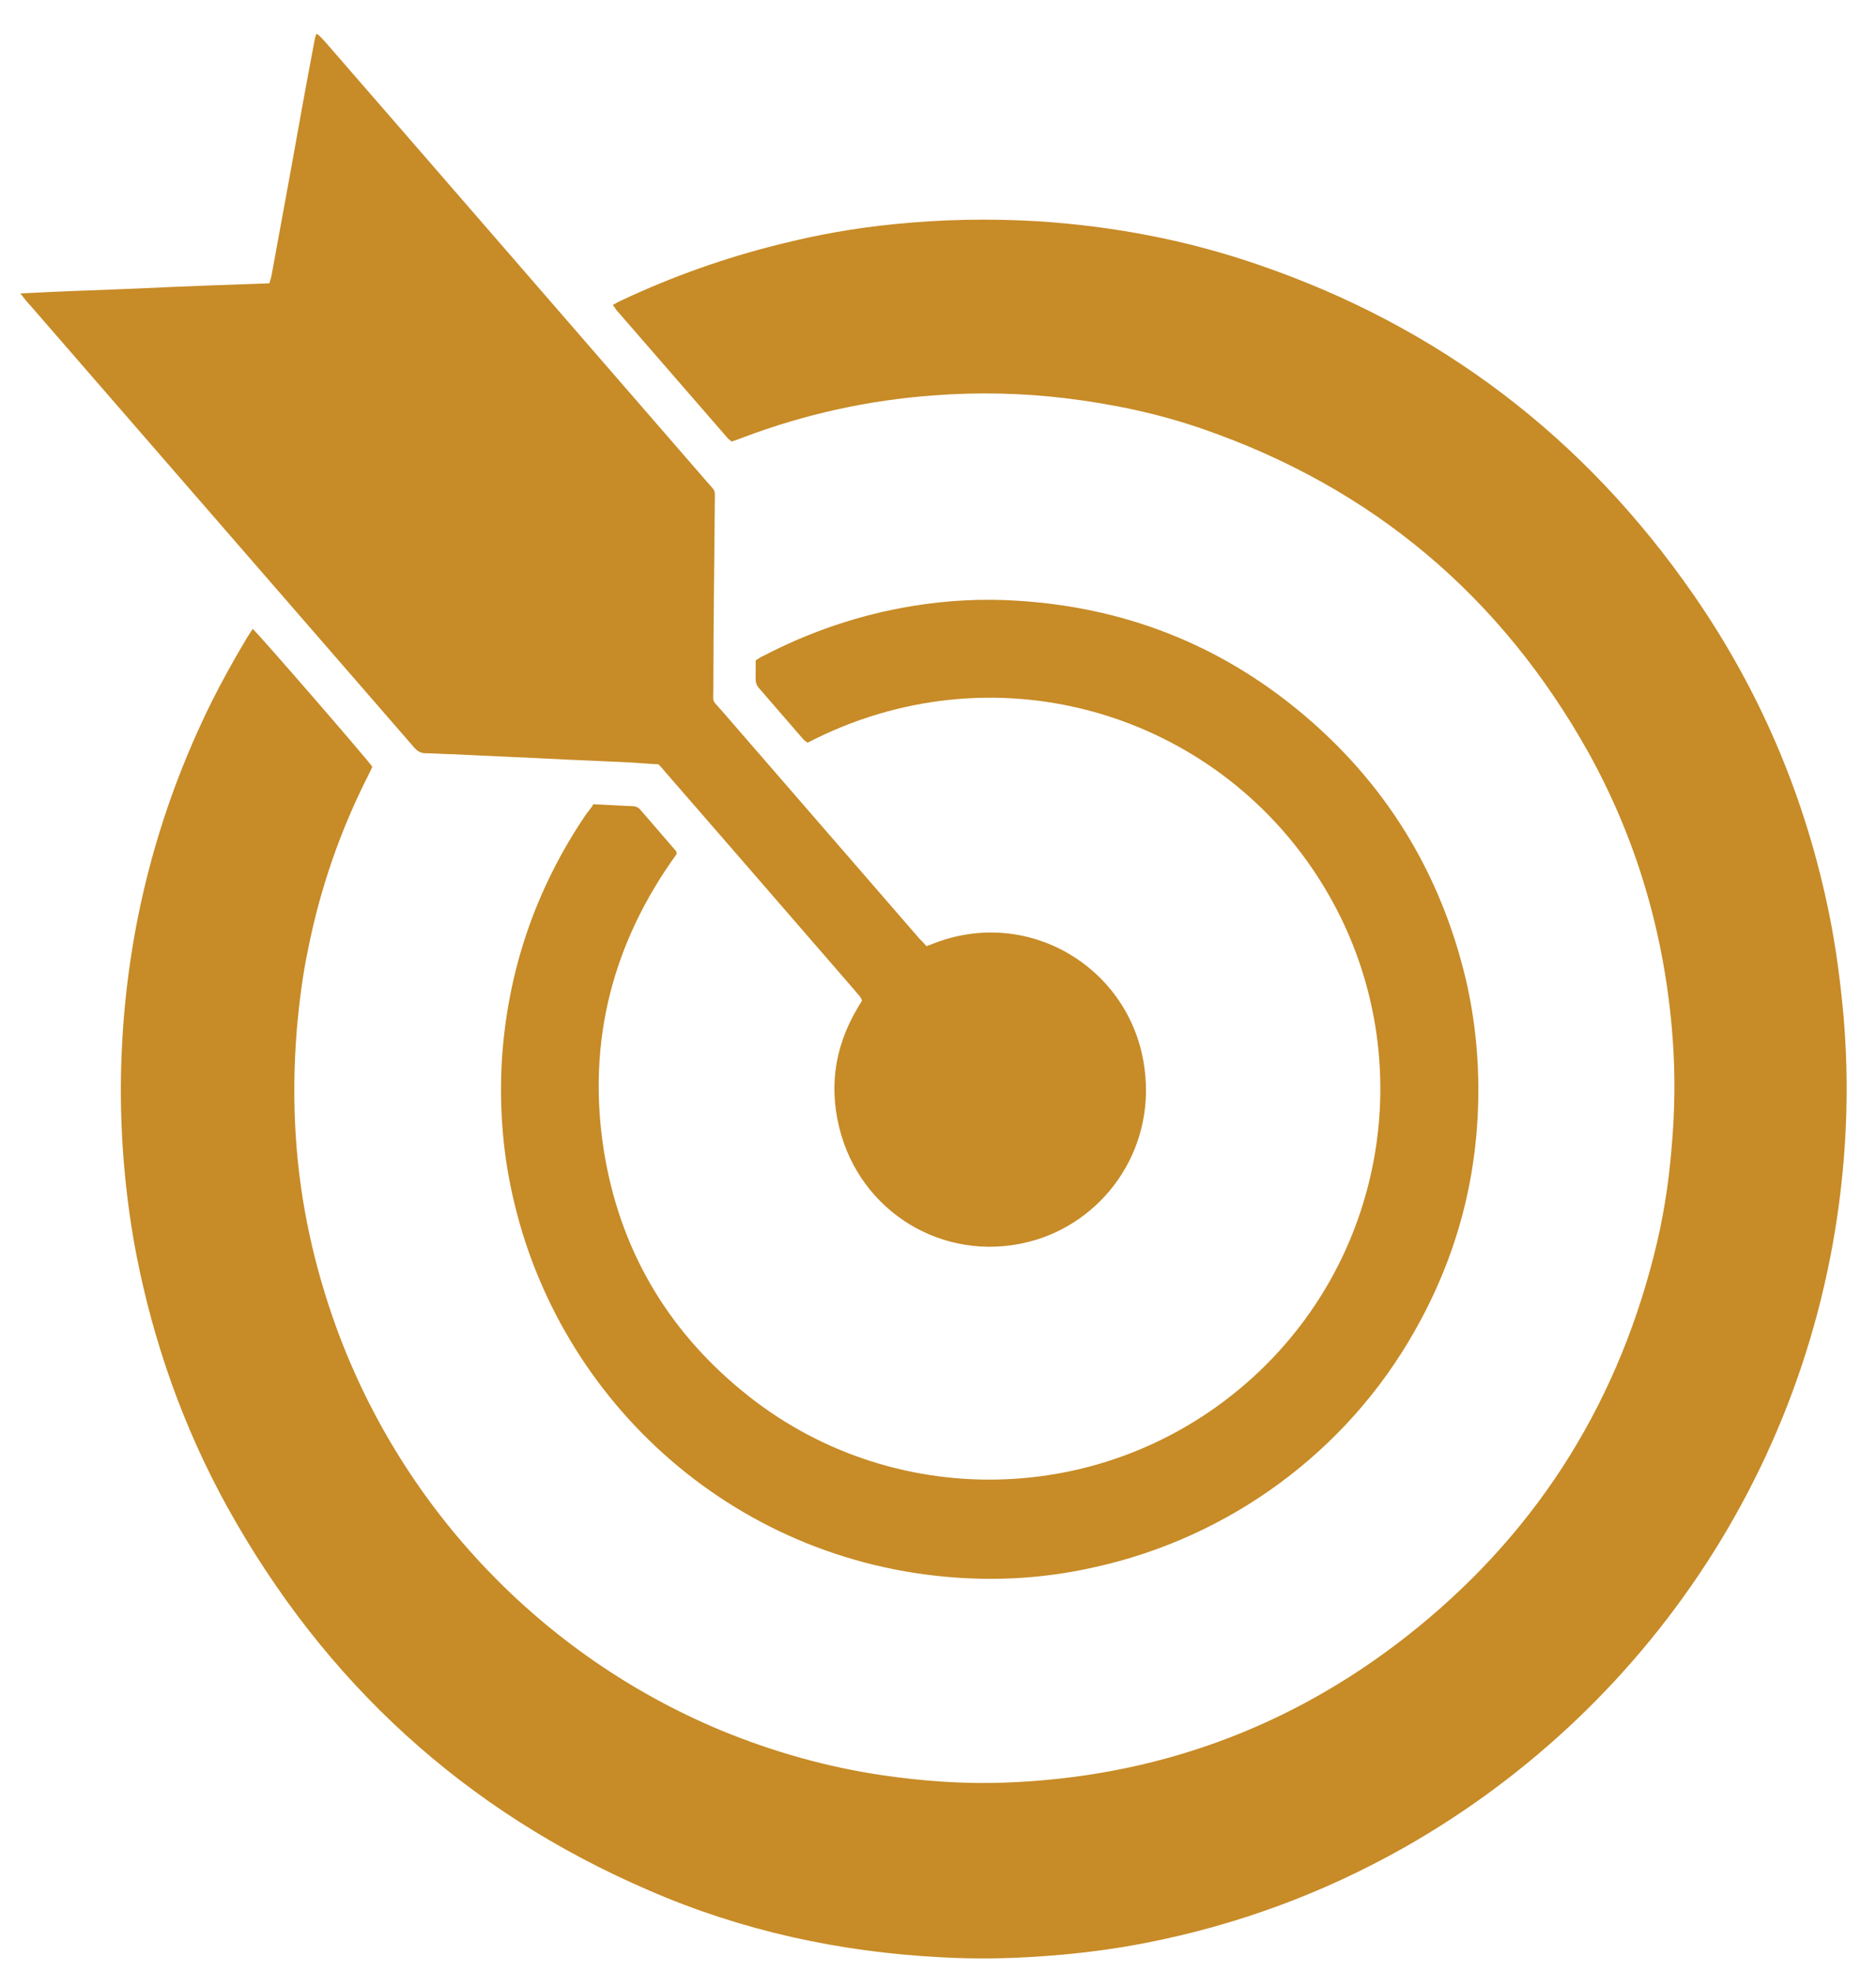
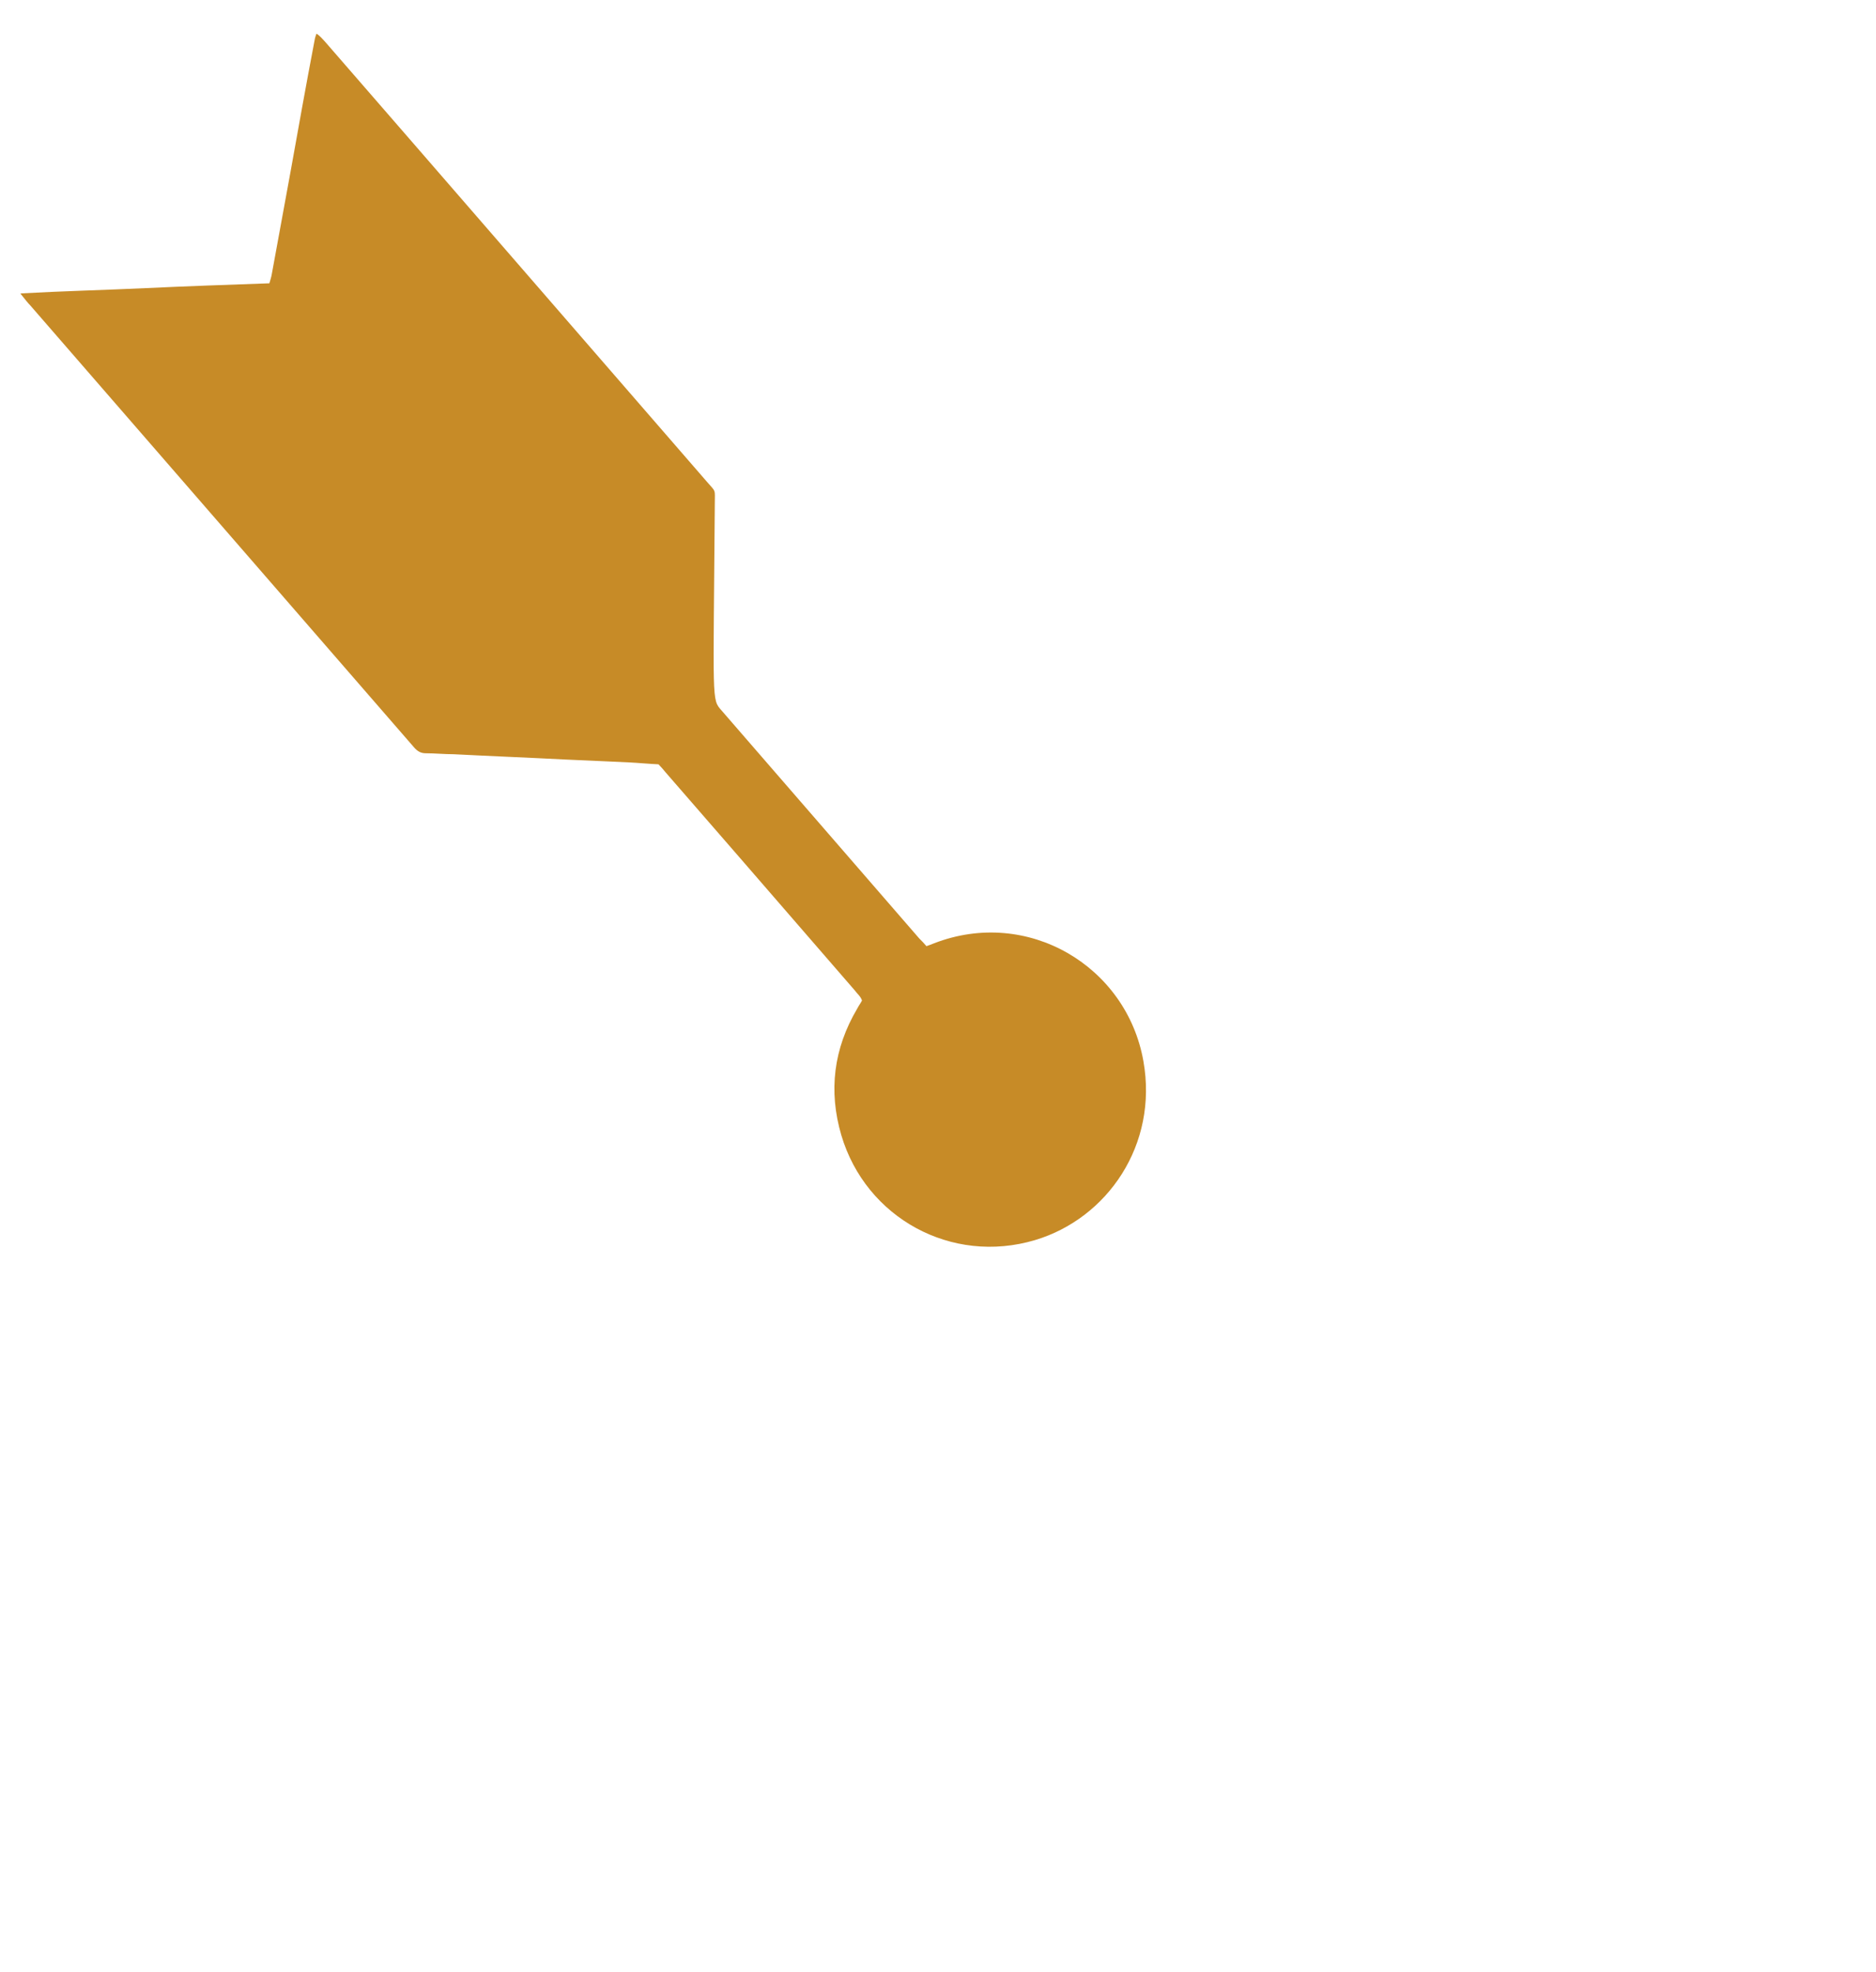
<svg xmlns="http://www.w3.org/2000/svg" width="39" height="41" viewBox="0 0 39 41" fill="none">
-   <path d="M5.25 13.07C5.43 13.24 7.64 15.79 7.74 15.94C7.72 15.99 7.69 16.05 7.66 16.11C7.08 17.25 6.66 18.46 6.41 19.71C6.29 20.27 6.22 20.84 6.17 21.41C6.11 22.15 6.1 22.9 6.15 23.64C6.24 25.01 6.53 26.33 7 27.62C8.38 31.39 11.29 34.43 14.98 35.97C16.07 36.42 17.2 36.74 18.37 36.91C19.2 37.03 20.04 37.09 20.88 37.06C23.99 36.95 26.79 35.94 29.24 34.02C31.85 31.97 33.56 29.33 34.38 26.11C34.57 25.37 34.69 24.62 34.75 23.87C34.82 23.1 34.83 22.32 34.77 21.55C34.61 19.46 34.04 17.48 33.02 15.64C31.2 12.39 28.53 10.14 25.01 8.92C24.09 8.6 23.14 8.4 22.16 8.28C21.25 8.17 20.33 8.15 19.41 8.22C18.05 8.32 16.73 8.61 15.46 9.09C15.38 9.12 15.3 9.15 15.21 9.18C15.18 9.15 15.14 9.13 15.12 9.1C14.35 8.21 13.58 7.33 12.81 6.44C12.79 6.41 12.77 6.38 12.74 6.34C12.8 6.31 12.86 6.27 12.91 6.25C13.97 5.75 15.07 5.36 16.2 5.08C16.99 4.88 17.78 4.74 18.59 4.66C19.58 4.56 20.58 4.54 21.57 4.6C23.14 4.7 24.67 4.99 26.15 5.5C29.92 6.79 32.94 9.09 35.21 12.37C36.56 14.32 37.48 16.46 37.98 18.78C38.13 19.47 38.23 20.16 38.3 20.86C38.39 21.73 38.41 22.61 38.37 23.48C38.06 29.95 34.43 35.44 29.19 38.41C27.51 39.36 25.72 40.02 23.83 40.39C23.11 40.53 22.39 40.62 21.66 40.67C20.96 40.72 20.26 40.73 19.55 40.69C17.45 40.58 15.42 40.14 13.49 39.3C9.66 37.65 6.74 34.97 4.72 31.32C3.81 29.67 3.19 27.91 2.83 26.06C2.69 25.33 2.6 24.59 2.55 23.84C2.51 23.19 2.5 22.54 2.53 21.88C2.64 19.33 3.26 16.9 4.39 14.61C4.62 14.15 4.87 13.7 5.14 13.25C5.17 13.2 5.21 13.14 5.25 13.08V13.07Z" fill="#C78B27" />
-   <path d="M0.43 6.1C1.33 6.05 2.18 6.03 3.03 5.99C3.88 5.95 4.73 5.92 5.6 5.89C5.62 5.82 5.64 5.76 5.65 5.7C5.78 4.99 5.91 4.28 6.04 3.57C6.2 2.68 6.36 1.78 6.53 0.89C6.54 0.83 6.55 0.77 6.58 0.7C6.66 0.75 6.71 0.82 6.76 0.87C7.38 1.58 7.99 2.29 8.61 3C10.64 5.34 12.67 7.68 14.7 10.02C14.89 10.24 14.86 10.16 14.86 10.46C14.85 11.74 14.83 13.03 14.83 14.31C14.83 14.63 14.79 14.53 15 14.77C16.37 16.35 17.74 17.93 19.11 19.51C19.16 19.56 19.21 19.61 19.26 19.67C19.32 19.65 19.37 19.63 19.42 19.61C21.36 18.86 23.42 20.08 23.77 22.06C24.08 23.8 23.02 25.33 21.52 25.78C19.78 26.3 18 25.32 17.49 23.6C17.22 22.68 17.33 21.8 17.82 20.97C17.85 20.91 17.89 20.86 17.92 20.8C17.89 20.71 17.82 20.66 17.77 20.59C16.99 19.69 16.21 18.79 15.43 17.89C14.9 17.28 14.37 16.67 13.84 16.06C13.79 16 13.74 15.94 13.69 15.89C13.48 15.88 13.28 15.86 13.08 15.85C12.64 15.83 12.19 15.81 11.75 15.79C10.98 15.75 10.2 15.72 9.43 15.68C9.24 15.68 9.04 15.66 8.85 15.66C8.75 15.66 8.68 15.62 8.61 15.54C8.28 15.16 7.95 14.78 7.62 14.4C5.29 11.72 2.96 9.03 0.63 6.35C0.57 6.29 0.52 6.22 0.43 6.11V6.1Z" fill="#C78B27" />
-   <path d="M12.33 16.72C12.61 16.73 12.88 16.75 13.15 16.76C13.21 16.76 13.26 16.78 13.3 16.82C13.55 17.11 13.81 17.41 14.06 17.7C14.06 17.7 14.06 17.73 14.07 17.75C12.74 19.59 12.2 21.64 12.55 23.9C12.87 25.93 13.84 27.61 15.42 28.91C18.49 31.45 23.01 31.39 26.04 28.64C29.01 25.94 29.56 21.47 27.33 18.13C25.08 14.75 20.61 13.46 16.79 15.44C16.76 15.42 16.73 15.4 16.7 15.37C16.4 15.02 16.1 14.68 15.8 14.33C15.73 14.26 15.7 14.18 15.71 14.08C15.71 13.97 15.71 13.85 15.71 13.73C15.77 13.69 15.81 13.66 15.86 13.64C16.84 13.13 17.87 12.78 18.96 12.6C19.69 12.48 20.43 12.44 21.17 12.49C23.37 12.63 25.33 13.39 27.03 14.8C28.8 16.27 29.95 18.14 30.48 20.39C30.67 21.22 30.75 22.06 30.73 22.91C30.69 24.61 30.25 26.19 29.41 27.67C28 30.17 25.57 31.96 22.76 32.58C21.97 32.76 21.16 32.84 20.35 32.82C15.55 32.7 11.72 29.34 10.69 25C10.46 24.05 10.38 23.08 10.43 22.1C10.54 20.21 11.13 18.48 12.19 16.92C12.23 16.87 12.27 16.82 12.32 16.75L12.33 16.72Z" fill="#C78B27" />
+   <path d="M0.43 6.1C1.33 6.05 2.18 6.03 3.03 5.99C3.88 5.95 4.73 5.92 5.6 5.89C5.62 5.82 5.64 5.76 5.65 5.7C5.78 4.99 5.91 4.28 6.04 3.57C6.2 2.68 6.36 1.78 6.53 0.89C6.54 0.83 6.55 0.77 6.58 0.7C6.66 0.75 6.71 0.82 6.76 0.87C7.38 1.58 7.99 2.29 8.61 3C10.64 5.34 12.67 7.68 14.7 10.02C14.89 10.24 14.86 10.16 14.86 10.46C14.83 14.63 14.79 14.53 15 14.77C16.37 16.35 17.74 17.93 19.11 19.51C19.16 19.56 19.21 19.61 19.26 19.67C19.32 19.65 19.37 19.63 19.42 19.61C21.36 18.86 23.42 20.08 23.77 22.06C24.08 23.8 23.02 25.33 21.52 25.78C19.78 26.3 18 25.32 17.49 23.6C17.22 22.68 17.33 21.8 17.82 20.97C17.85 20.91 17.89 20.86 17.92 20.8C17.89 20.71 17.82 20.66 17.77 20.59C16.99 19.69 16.21 18.79 15.43 17.89C14.9 17.28 14.37 16.67 13.84 16.06C13.79 16 13.74 15.94 13.69 15.89C13.48 15.88 13.28 15.86 13.08 15.85C12.64 15.83 12.19 15.81 11.75 15.79C10.98 15.75 10.2 15.72 9.43 15.68C9.24 15.68 9.04 15.66 8.85 15.66C8.75 15.66 8.68 15.62 8.61 15.54C8.28 15.16 7.95 14.78 7.62 14.4C5.29 11.72 2.96 9.03 0.63 6.35C0.57 6.29 0.52 6.22 0.43 6.11V6.1Z" fill="#C78B27" />
</svg>